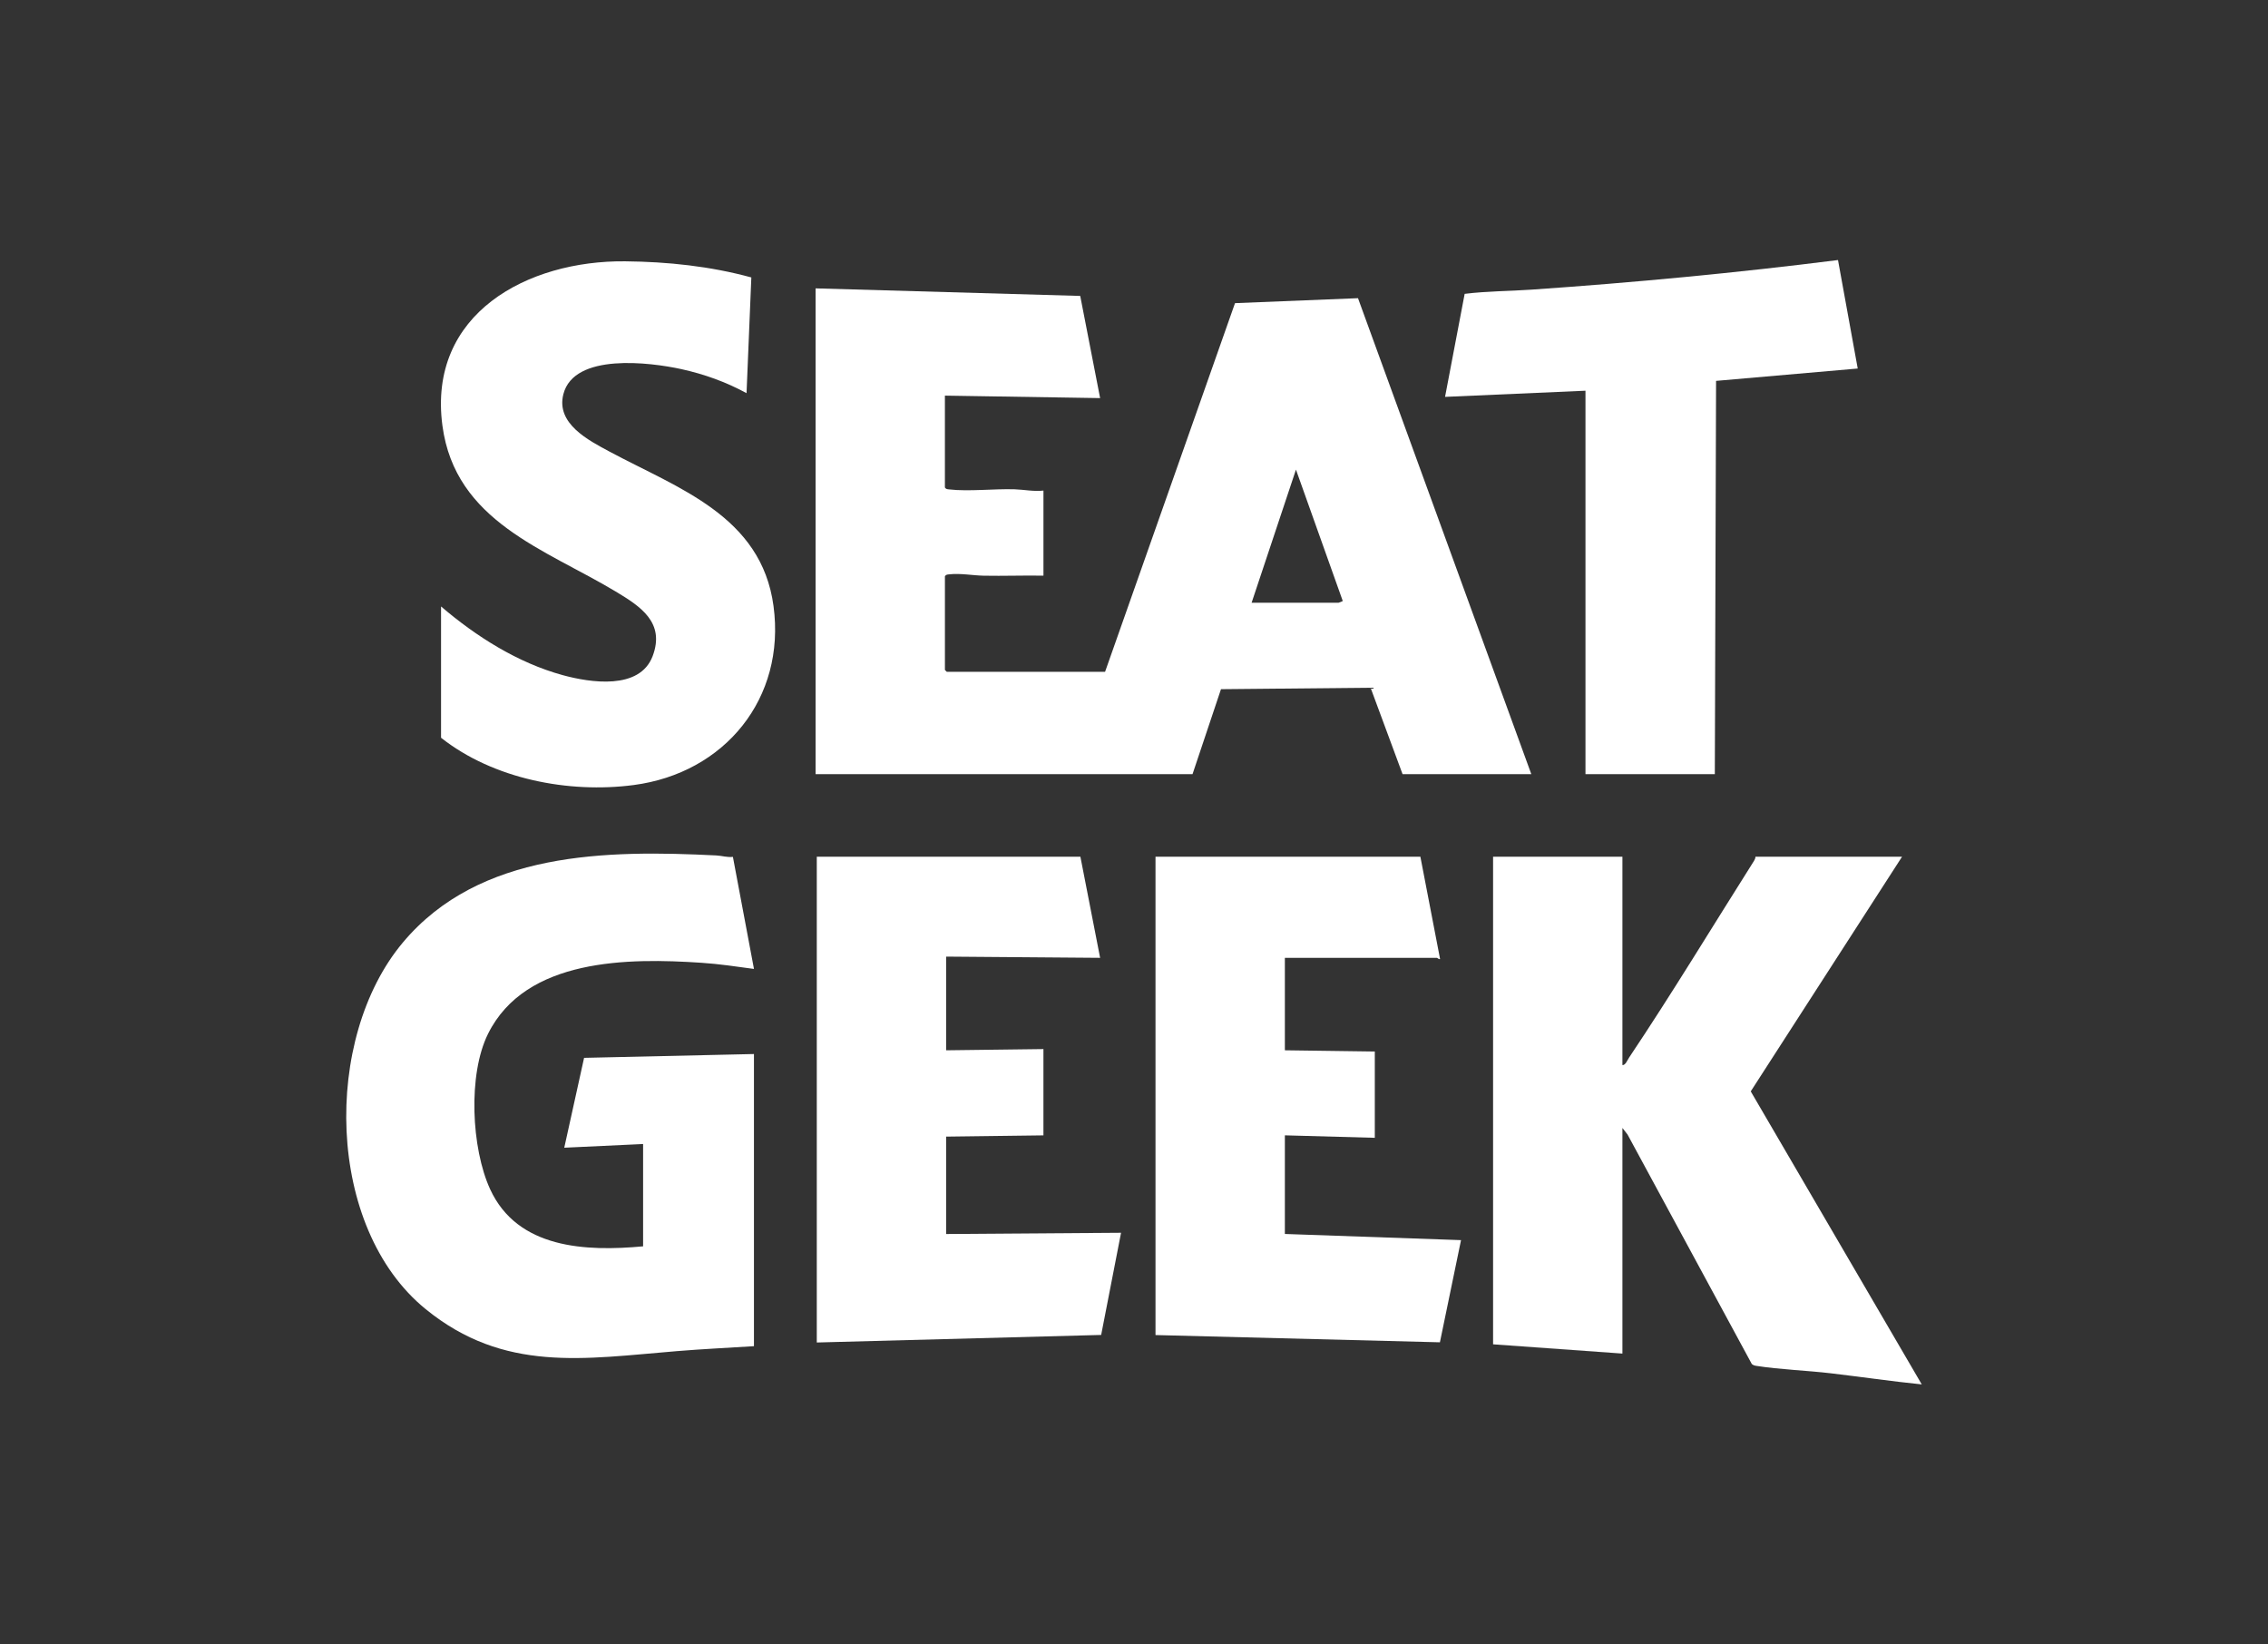
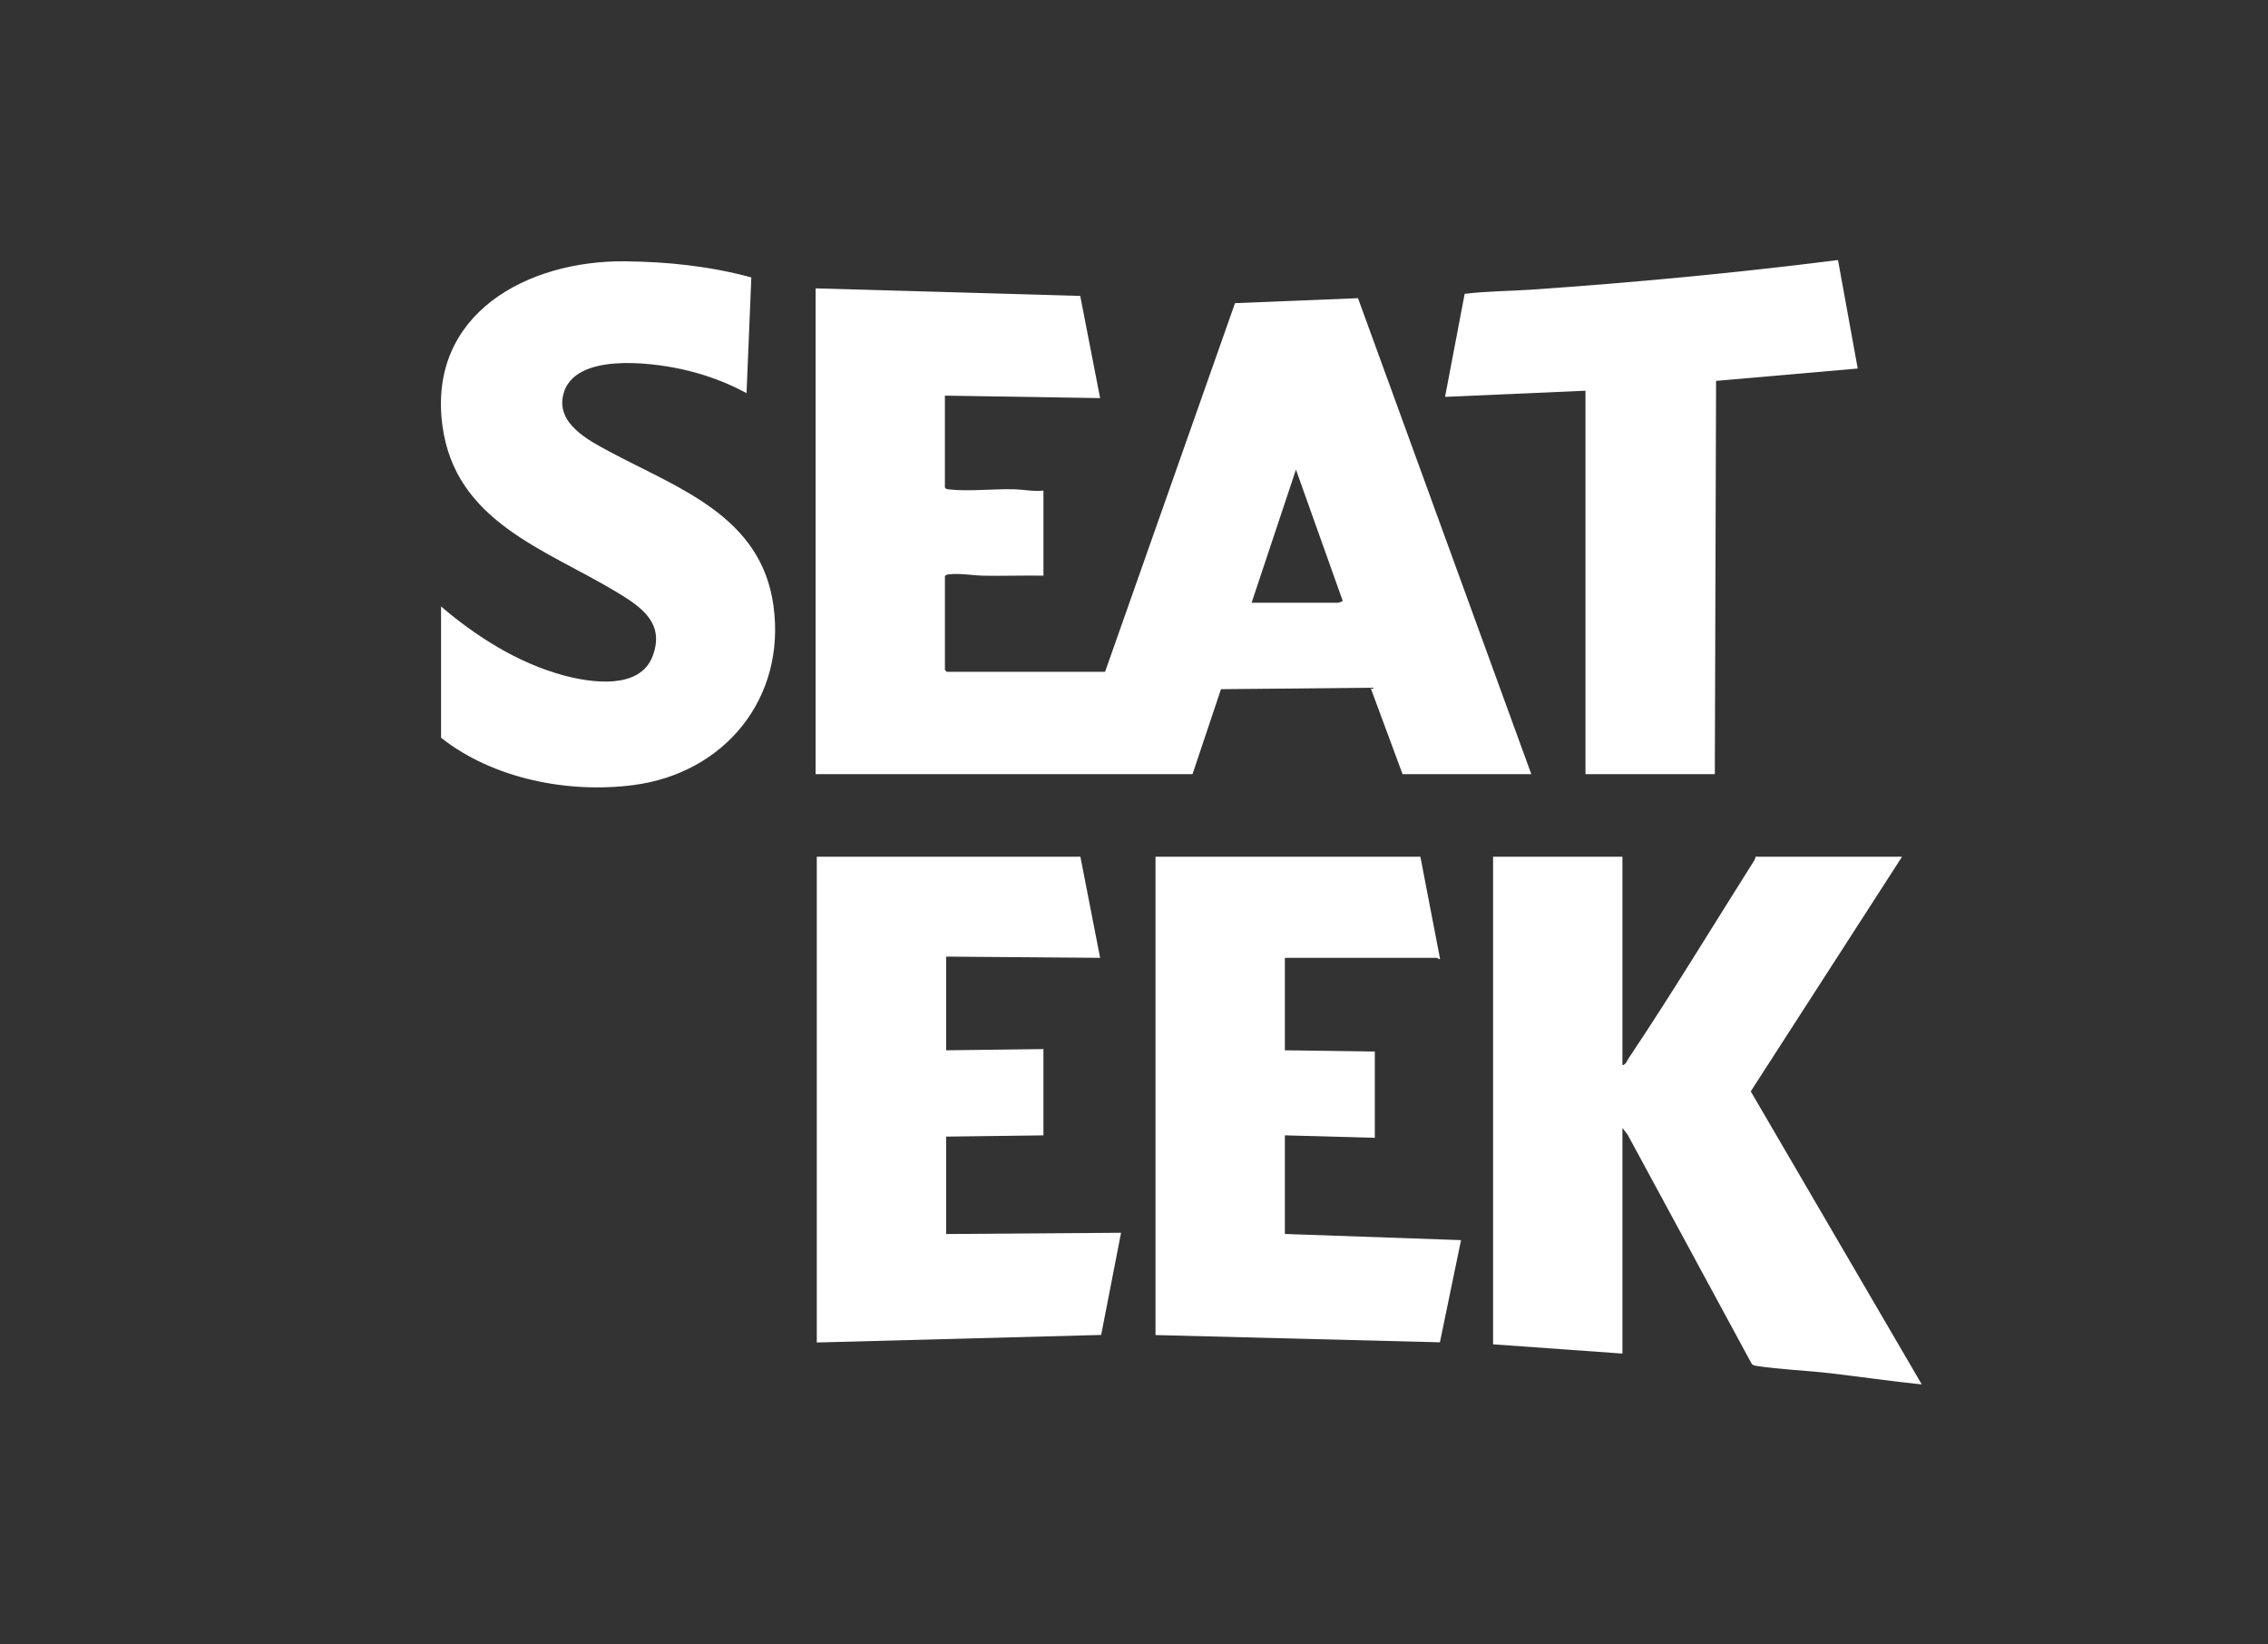
<svg xmlns="http://www.w3.org/2000/svg" width="1749" height="1268" viewBox="0 0 1749 1268" fill="none">
  <rect x="0" y="0" width="1749" height="1268" fill="#333333" stroke="none" />
  <g clip-path="url(#clip0_25734_557)">
    <path d="M628.914 222.359L833.033 228.189L848.369 306.971L728.674 305.066V375.899C729.501 377.257 730.56 377.207 731.949 377.373C746.872 379.129 766.692 376.793 782.392 377.29C789.506 377.506 797.248 379.145 804.676 378.284V443.883C789.324 443.618 773.921 444.214 758.569 443.916C750.264 443.751 740.503 441.879 731.966 442.873C730.576 443.039 729.517 442.989 728.69 444.347V516.604L730.113 518.028H852.19L952.397 233.754L1047.24 229.928L1180.88 596.926H1081.6L1056.94 530.317L941.577 531.426L919.64 596.926H628.947V222.359H628.914ZM965.202 464.784H1032.17C1032.35 464.784 1035.55 463.608 1035.48 463.376L999.398 362.12L965.185 464.784H965.202Z" fill="white" />
    <path d="M1251.15 660.618V821.279C1253.43 821.561 1255.05 817.354 1256.29 815.499C1289.33 766.163 1320.82 714.061 1352.65 663.765C1353.26 662.804 1353.69 661.777 1353.74 660.618H1466.78L1350.11 841.55L1481.99 1067.5C1458.66 1065.14 1435.43 1061.72 1412.14 1058.97C1393.31 1056.75 1372.75 1056.07 1354.27 1053.19C1353.03 1052.99 1351.89 1052.62 1350.93 1051.78L1255.1 874.822L1251.15 869.754V1043.73L1151.41 1036.59V660.602H1251.15V660.618Z" fill="white" />
-     <path d="M581.419 1038.03C561.649 1039.28 541.797 1040.22 522.06 1041.84C450.375 1047.72 388.799 1058.72 328.281 1009.48C250.988 946.583 248.722 800.595 310.712 726.715C369.757 656.33 467.879 655.386 552.501 659.626C556.587 659.824 560.822 661.265 565.19 660.719L581.436 747.135C568.068 745.314 554.536 743.293 541.052 742.399C484.869 738.639 405.459 738.623 376.358 797.167C360.74 828.567 363.47 885.455 377.979 917.005C399.139 962.995 451.881 965.115 495.937 961.041V882.143L435.138 884.992L450.425 815.699L581.419 812.751V1038.07V1038.03Z" fill="white" />
    <path d="M340.124 467.635C367.174 490.788 399.302 511.109 433.961 520.598C455.237 526.428 493.337 532.29 503.297 505.925C513.091 479.973 493.85 467.552 474.709 456.059C420.329 423.416 351.06 402.185 341.183 328.239C329.635 241.739 406.945 200.717 482.104 201.495C514.927 201.826 547.734 205.271 579.399 213.933L575.709 303.165C559.943 294.553 542.952 288.459 525.383 284.616C501.328 279.366 442.68 271.914 434.458 303.927C428.618 326.649 453.698 339.467 470.259 348.344C523.05 376.647 587.125 397.78 596.505 467.271C606.134 538.6 558.785 596.151 488.655 605.342C438.395 611.934 380.342 600.639 340.124 568.874V467.635Z" fill="white" />
    <path d="M833.166 660.625L848.37 738.579L729.618 737.635V809.875L804.661 808.931V875.475L729.618 876.435V951.541L864.517 950.58L849.181 1029.36L629.875 1035.19V660.625H833.166Z" fill="white" />
-     <path d="M1095.35 660.618L1110.54 739.516C1109.51 739.88 1108.46 738.572 1108.17 738.572H990.846V809.868L1060.2 810.812V877.356L990.846 875.451V951.501L1126.69 956.254L1110.41 1035.04L891.086 1029.45V660.602H1095.34L1095.35 660.618Z" fill="white" />
+     <path d="M1095.35 660.618L1110.54 739.516C1109.51 739.88 1108.46 738.572 1108.17 738.572H990.846V809.868L1060.2 810.812V877.356L990.846 875.451V951.501L1126.69 956.254L1110.41 1035.04L891.086 1029.45V660.602H1095.34Z" fill="white" />
    <path d="M1222.66 301.275L1114.37 306.028L1129.5 226.583C1146.66 224.463 1164.08 224.513 1181.34 223.321C1260.2 217.872 1339.05 210.419 1417.4 200.516L1432.61 284.167L1323.37 293.689L1322.41 596.943H1222.66V301.275Z" fill="white" />
  </g>
  <defs>
    <clipPath id="clip0_25734_557">
      <rect width="1215" height="867" fill="white" transform="translate(267 200.5)" />
    </clipPath>
  </defs>
</svg>